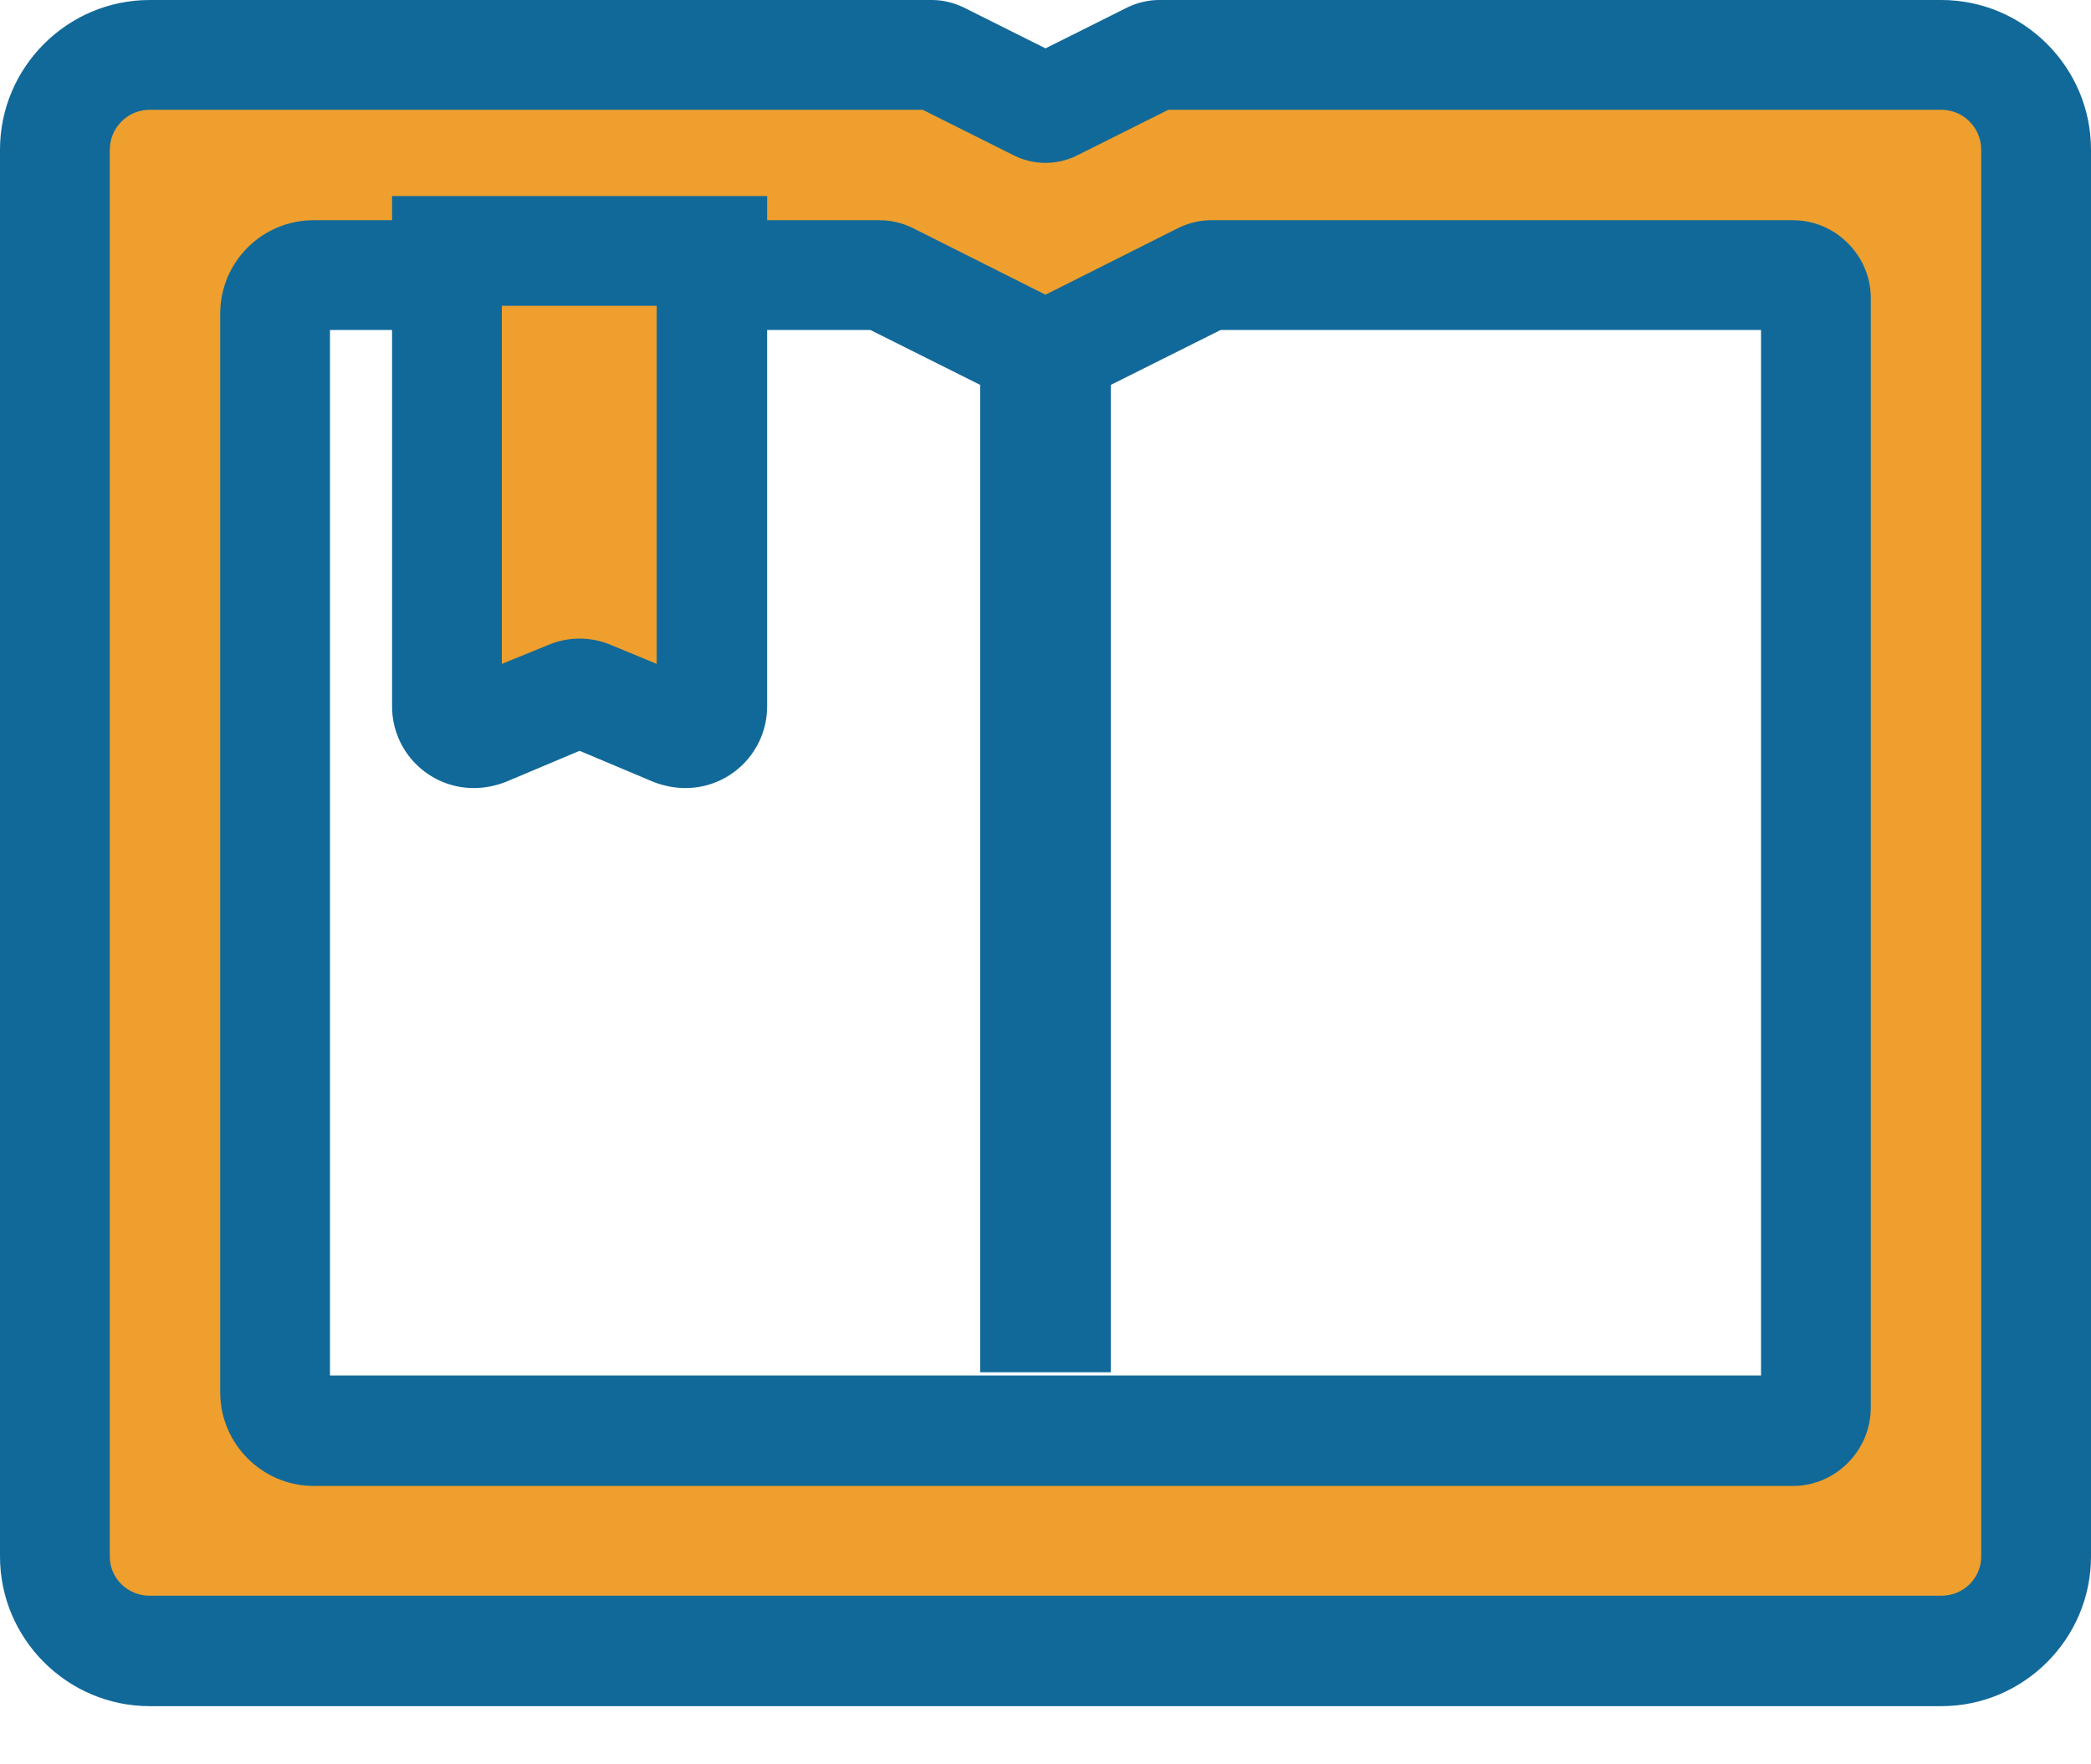
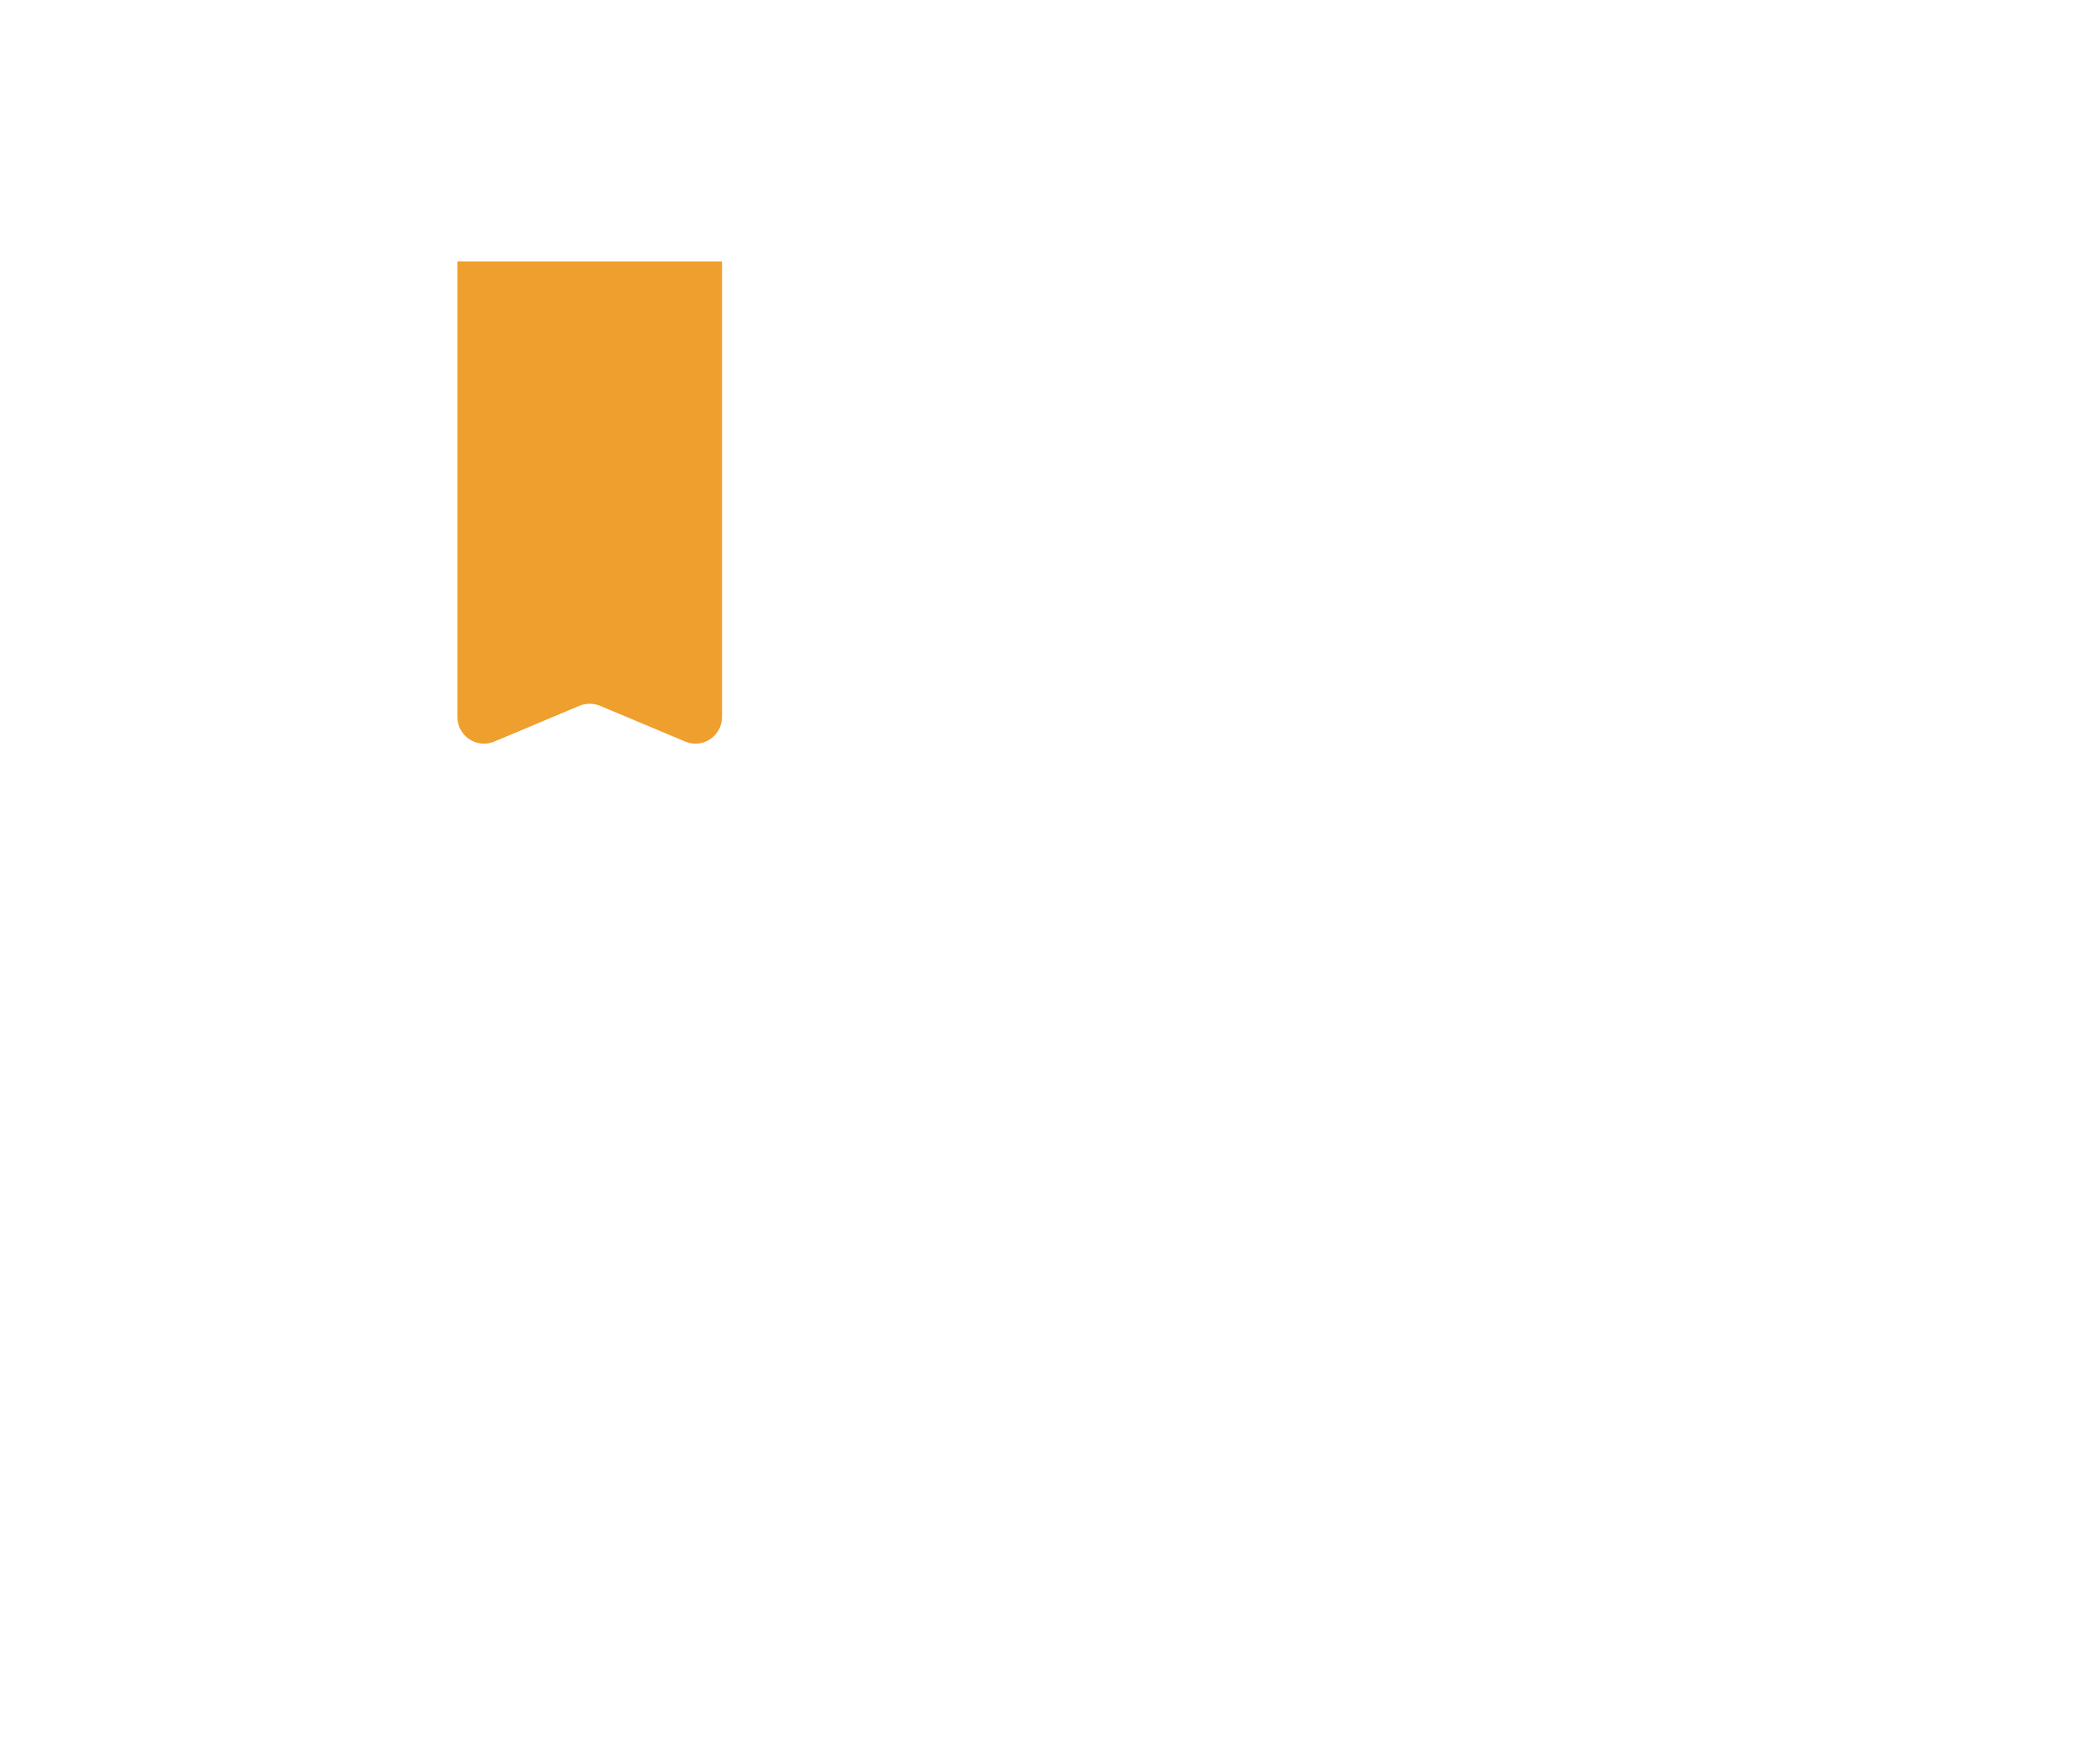
<svg xmlns="http://www.w3.org/2000/svg" id="SvgjsSvg1041" version="1.1" width="32" height="27" viewBox="0 0 32 27">
  <title>Shape</title>
  <desc>Created with Avocode.</desc>
  <defs id="SvgjsDefs1042" />
-   <path id="SvgjsPath1043" d="M324.87 2359H312.9C312.86 2359 312.83 2359.01 312.79 2359.02L311.26 2359.79C311.2 2359.82 311.12 2359.82 311.05 2359.79L309.52 2359.02C309.49 2359.01 309.45 2359 309.42 2359H297.45C296.65 2359 296 2359.65 296 2360.45V2381.98C296 2382.77 296.65 2383.42 297.45 2383.42H324.87C325.67 2383.42 326.32 2382.77 326.32 2381.98V2360.45C326.32 2359.65 325.67 2359 324.87 2359ZM322.59 2380.05H299.96C299.63 2380.05 299.37 2379.79 299.37 2379.46V2362.96C299.37 2362.63 299.63 2362.37 299.96 2362.37H308.62C308.66 2362.37 308.7 2362.38 308.73 2362.39L311.05 2363.56C311.12 2363.59 311.2 2363.59 311.26 2363.56L313.59 2362.39C313.62 2362.38 313.66 2362.37 313.69 2362.37H322.59C322.79 2362.37 322.95 2362.53 322.95 2362.72V2379.7C322.95 2379.89 322.79 2380.05 322.59 2380.05Z " fill="#ee9f2d" fill-opacity="1" transform="matrix(1,0,0,1,-295,-2358)" />
-   <path id="SvgjsPath1044" d="M324.71 2384.11H297.29C296.03 2384.11 295 2383.08 295 2381.82V2360.29C295 2359.03 296.03 2358 297.29 2358H309.26C309.43 2358 309.59 2358.04 309.74 2358.11L311 2358.74L312.26 2358.11C312.41 2358.04 312.57 2358 312.74 2358H324.71C325.97 2358 327 2359.03 327 2360.29V2381.82C327 2383.08 325.97 2384.11 324.71 2384.11ZM296.68 2360.29V2381.82C296.68 2382.15 296.95 2382.42 297.29 2382.42H324.71C325.05 2382.42 325.32 2382.15 325.32 2381.82V2360.29C325.32 2359.96 325.05 2359.68 324.71 2359.68H312.88L311.48 2360.38C311.18 2360.53 310.82 2360.53 310.52 2360.38L309.12 2359.68H297.29C296.95 2359.68 296.68 2359.96 296.68 2360.29ZM322.44 2380.74H299.8C299.01 2380.74 298.37 2380.09 298.37 2379.31V2362.8C298.37 2362.01 299.01 2361.37 299.8 2361.37H308.46C308.63 2361.37 308.8 2361.41 308.95 2361.48L311 2362.51L313.05 2361.48C313.2 2361.41 313.37 2361.37 313.53 2361.37H322.44C323.09 2361.37 323.63 2361.91 323.63 2362.56V2379.54C323.63 2380.2 323.09 2380.74 322.44 2380.74ZM300.05 2379.05H321.95V2363.05H313.68L311.48 2364.15C311.18 2364.3 310.82 2364.3 310.52 2364.15L308.32 2363.05H300.05Z " fill="#11699a" fill-opacity="1" transform="matrix(1,0,0,1,-295,-2358)" />
  <path id="SvgjsPath1045" d="M302 2362H306.05V2368.97C306.05 2369.26 305.76 2369.46 305.49 2369.35L304.18 2368.8C304.08 2368.76 303.97 2368.76 303.87 2368.8L302.56 2369.35C302.29 2369.46 302 2369.26 302 2368.97Z " fill="#ee9f2d" fill-opacity="1" transform="matrix(1,0,0,1,-295,-2358)" />
-   <path id="SvgjsPath1046" d="M305.49 2370.06C305.33 2370.06 305.17 2370.03 305.01 2369.97L303.87 2369.49L302.73 2369.97C302.57 2370.03 302.41 2370.06 302.25 2370.06C301.56 2370.06 301 2369.5 301 2368.81V2361H306.74V2368.81C306.74 2369.5 306.18 2370.06 305.49 2370.06ZM302.68 2362.68V2368.16L303.39 2367.87C303.7 2367.74 304.04 2367.74 304.35 2367.87L305.05 2368.16V2362.68Z " fill="#11699a" fill-opacity="1" transform="matrix(1,0,0,1,-295,-2358)" />
-   <path id="SvgjsPath1047" d="M310 2379V2363H312V2379Z " fill="#11699a" fill-opacity="1" transform="matrix(1,0,0,1,-295,-2358)" />
</svg>